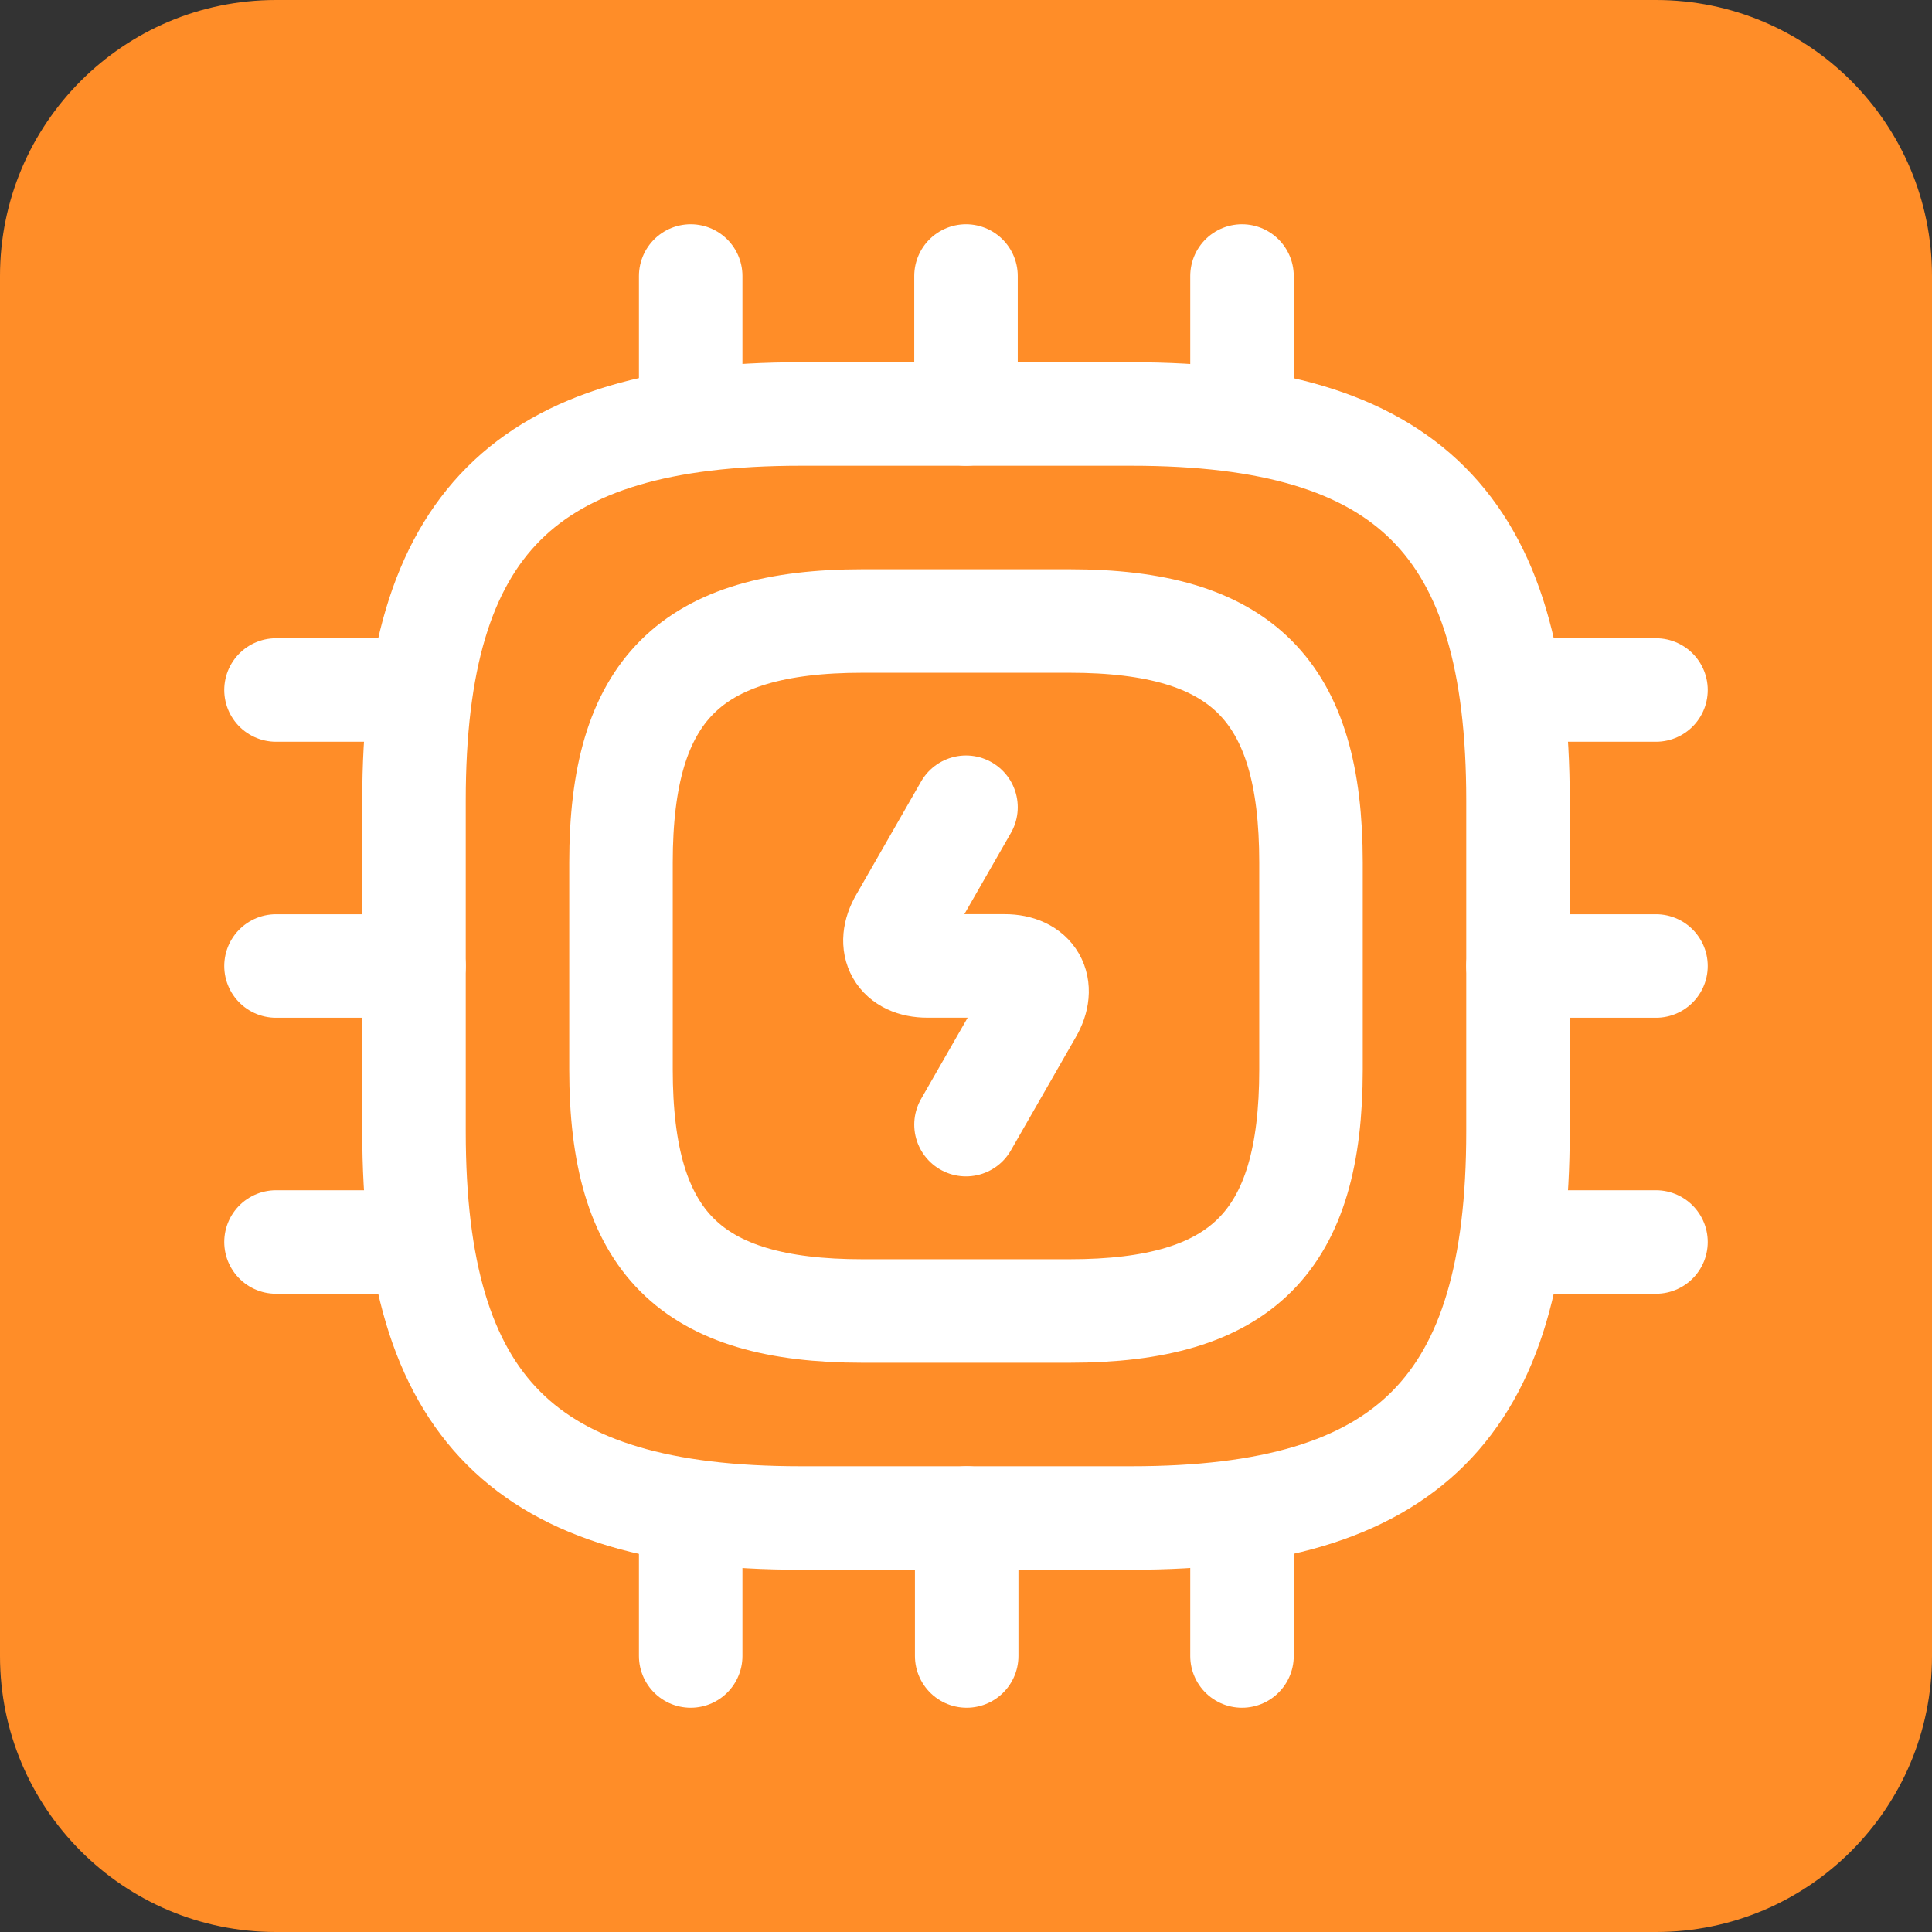
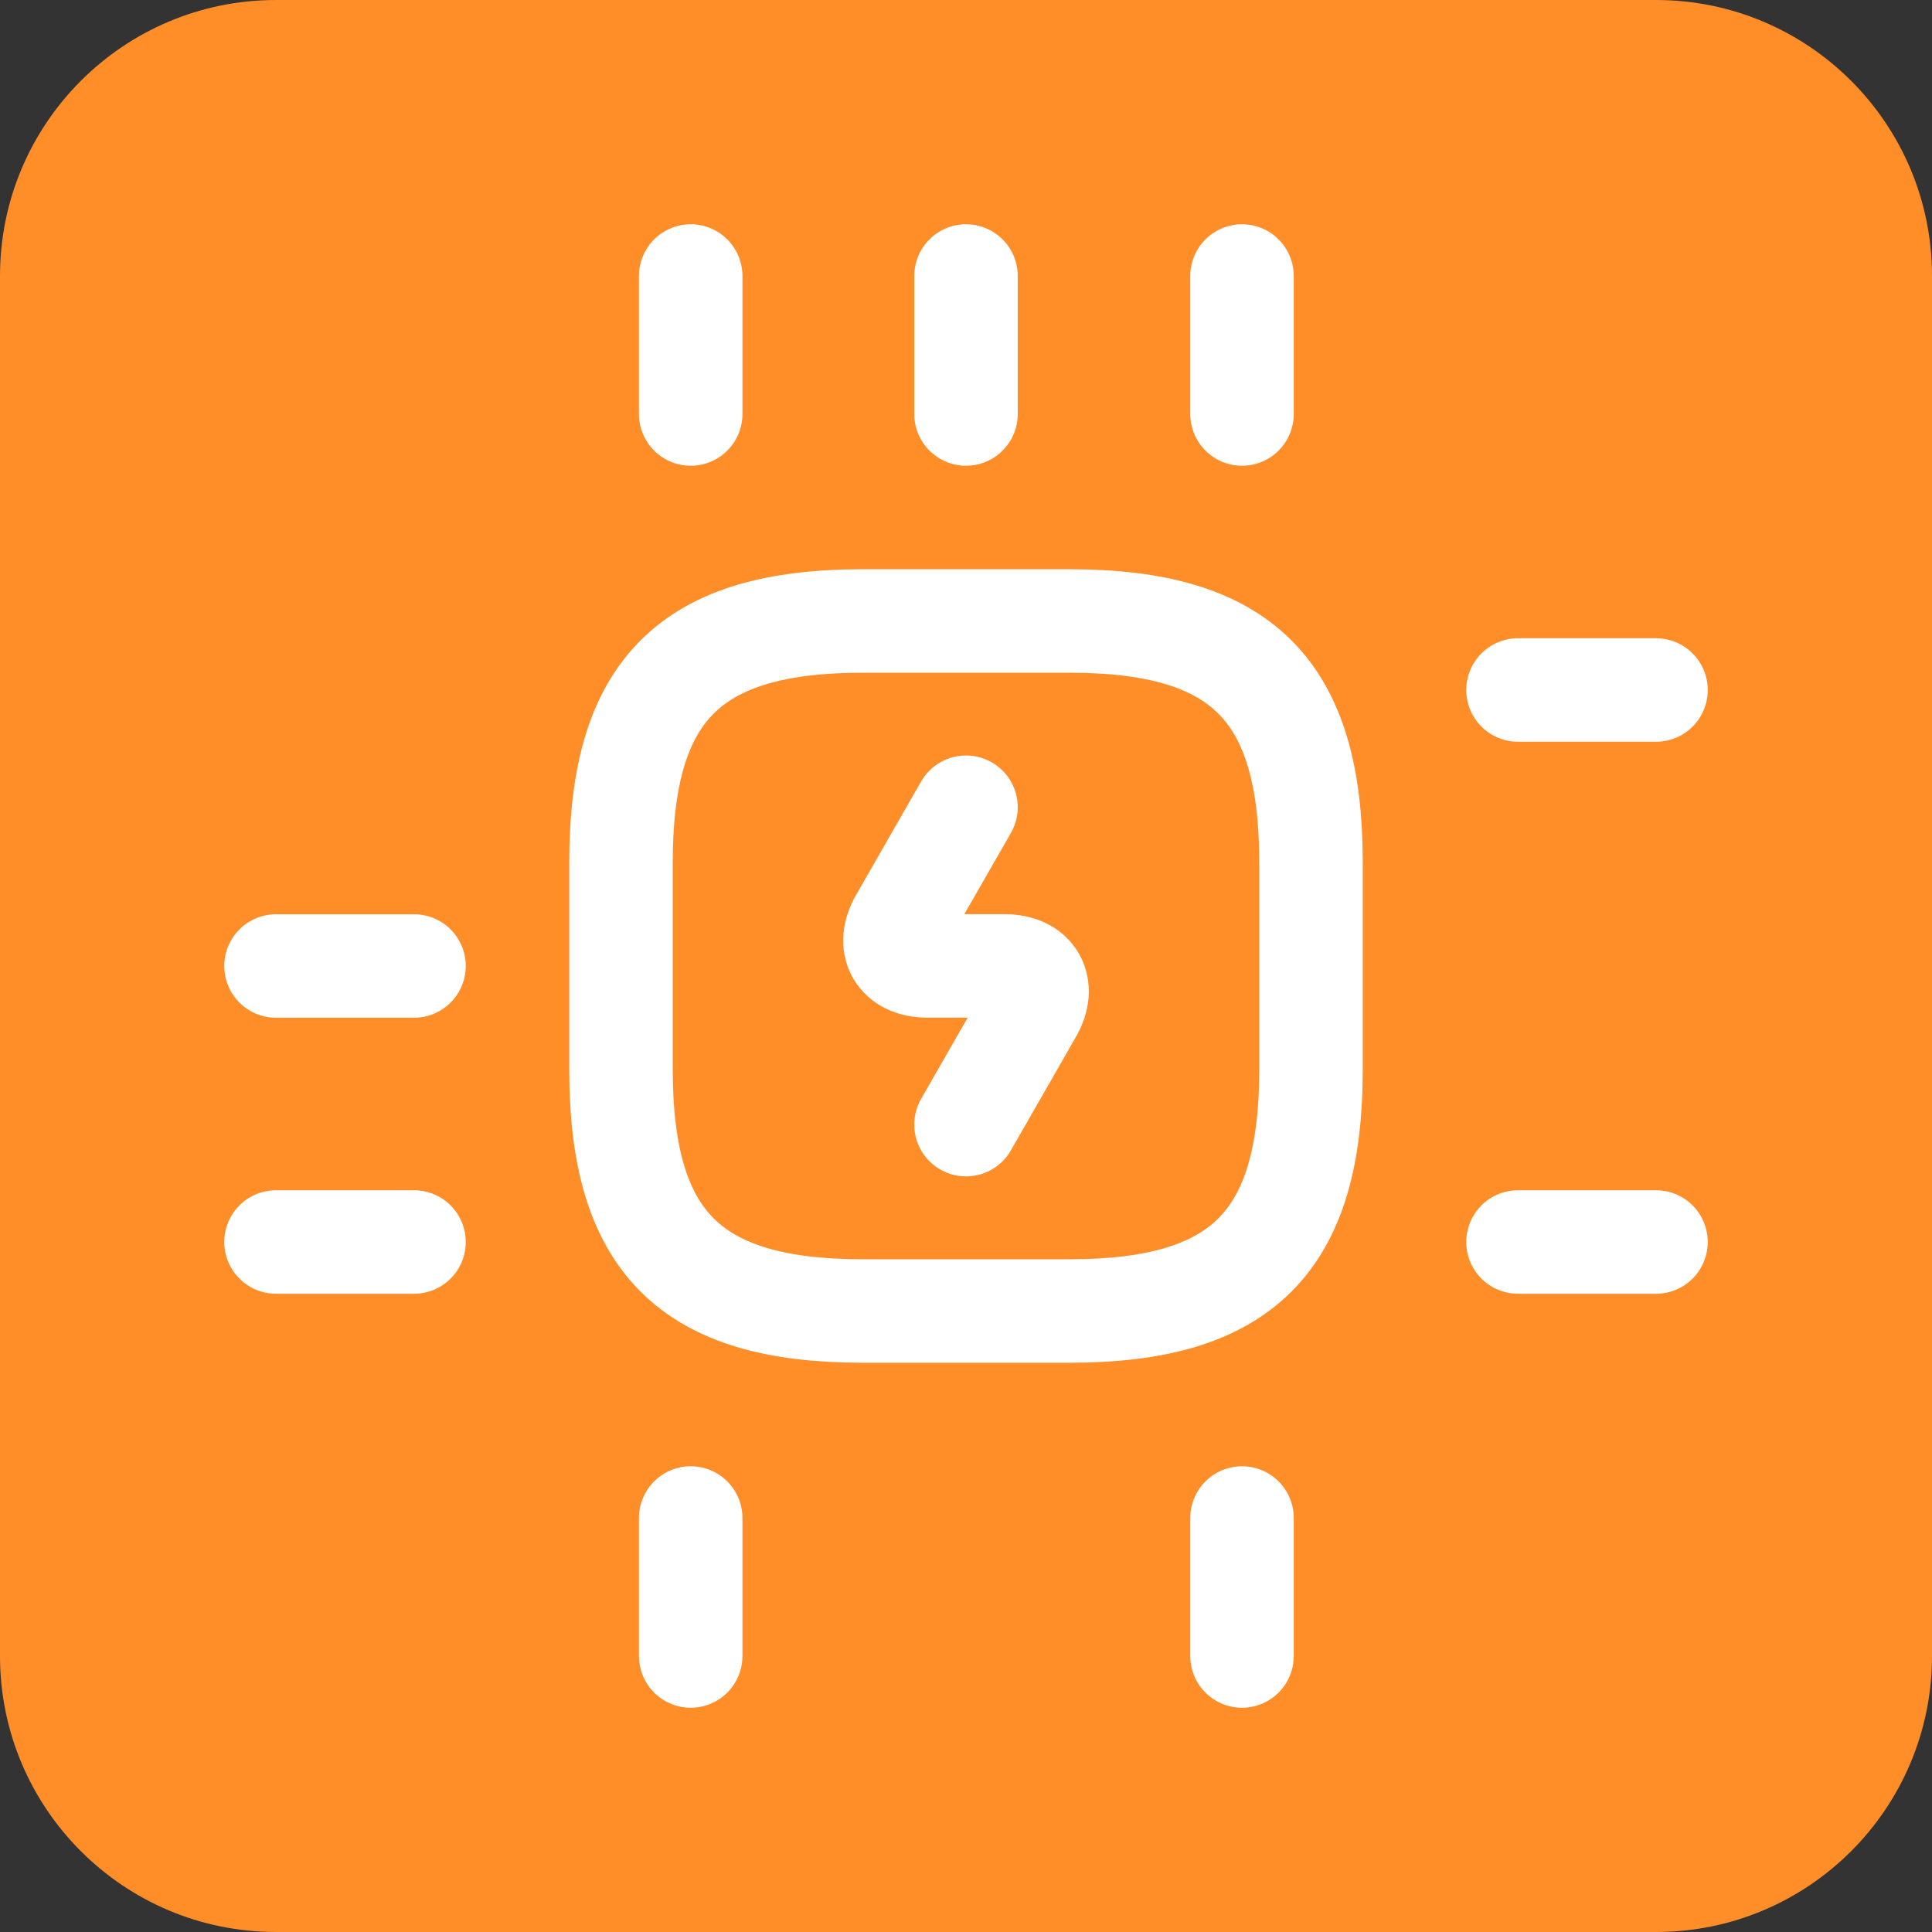
<svg xmlns="http://www.w3.org/2000/svg" width="28" height="28" viewBox="0 0 28 28" fill="none">
  <rect x="0" y="0" width="28" height="28" fill="#333333" stroke="none" />
  <path d="M0 4C0 1.791 1.791 0 4 0H24C26.209 0 28 1.791 28 4V24C28 26.209 26.209 28 24 28H4C1.791 28 0 26.209 0 24V4Z" fill="#FF8D28" />
-   <path d="M11.6 22H16.4C20.4 22 22 20.4 22 16.4V11.6C22 7.6 20.4 6 16.4 6H11.6C7.6 6 6 7.6 6 11.6V16.4C6 20.4 7.6 22 11.6 22Z" stroke="white" stroke-width="1.5" stroke-linecap="round" stroke-linejoin="round" />
  <path d="M12.5 19H15.5C18 19 19 18 19 15.5V12.5C19 10 18 9 15.5 9H12.5C10 9 9 10 9 12.5V15.5C9 18 10 19 12.5 19Z" stroke="white" stroke-width="1.5" stroke-linecap="round" stroke-linejoin="round" />
  <path d="M10.01 6V4" stroke="white" stroke-width="1.5" stroke-linecap="round" stroke-linejoin="round" />
  <path d="M14 6V4" stroke="white" stroke-width="1.5" stroke-linecap="round" stroke-linejoin="round" />
  <path d="M18 6V4" stroke="white" stroke-width="1.5" stroke-linecap="round" stroke-linejoin="round" />
  <path d="M22 10H24" stroke="white" stroke-width="1.5" stroke-linecap="round" stroke-linejoin="round" />
-   <path d="M22 14H24" stroke="white" stroke-width="1.5" stroke-linecap="round" stroke-linejoin="round" />
  <path d="M22 18H24" stroke="white" stroke-width="1.5" stroke-linecap="round" stroke-linejoin="round" />
  <path d="M18 22V24" stroke="white" stroke-width="1.5" stroke-linecap="round" stroke-linejoin="round" />
-   <path d="M14.01 22V24" stroke="white" stroke-width="1.5" stroke-linecap="round" stroke-linejoin="round" />
  <path d="M10.01 22V24" stroke="white" stroke-width="1.5" stroke-linecap="round" stroke-linejoin="round" />
-   <path d="M4 10H6" stroke="white" stroke-width="1.5" stroke-linecap="round" stroke-linejoin="round" />
  <path d="M4 14H6" stroke="white" stroke-width="1.5" stroke-linecap="round" stroke-linejoin="round" />
  <path d="M4 18H6" stroke="white" stroke-width="1.5" stroke-linecap="round" stroke-linejoin="round" />
  <path d="M14 11.699L13.06 13.339C12.85 13.699 13.02 13.999 13.44 13.999H14.56C14.98 13.999 15.15 14.299 14.94 14.659L14 16.299" stroke="white" stroke-width="1.5" stroke-linecap="round" stroke-linejoin="round" />
</svg>